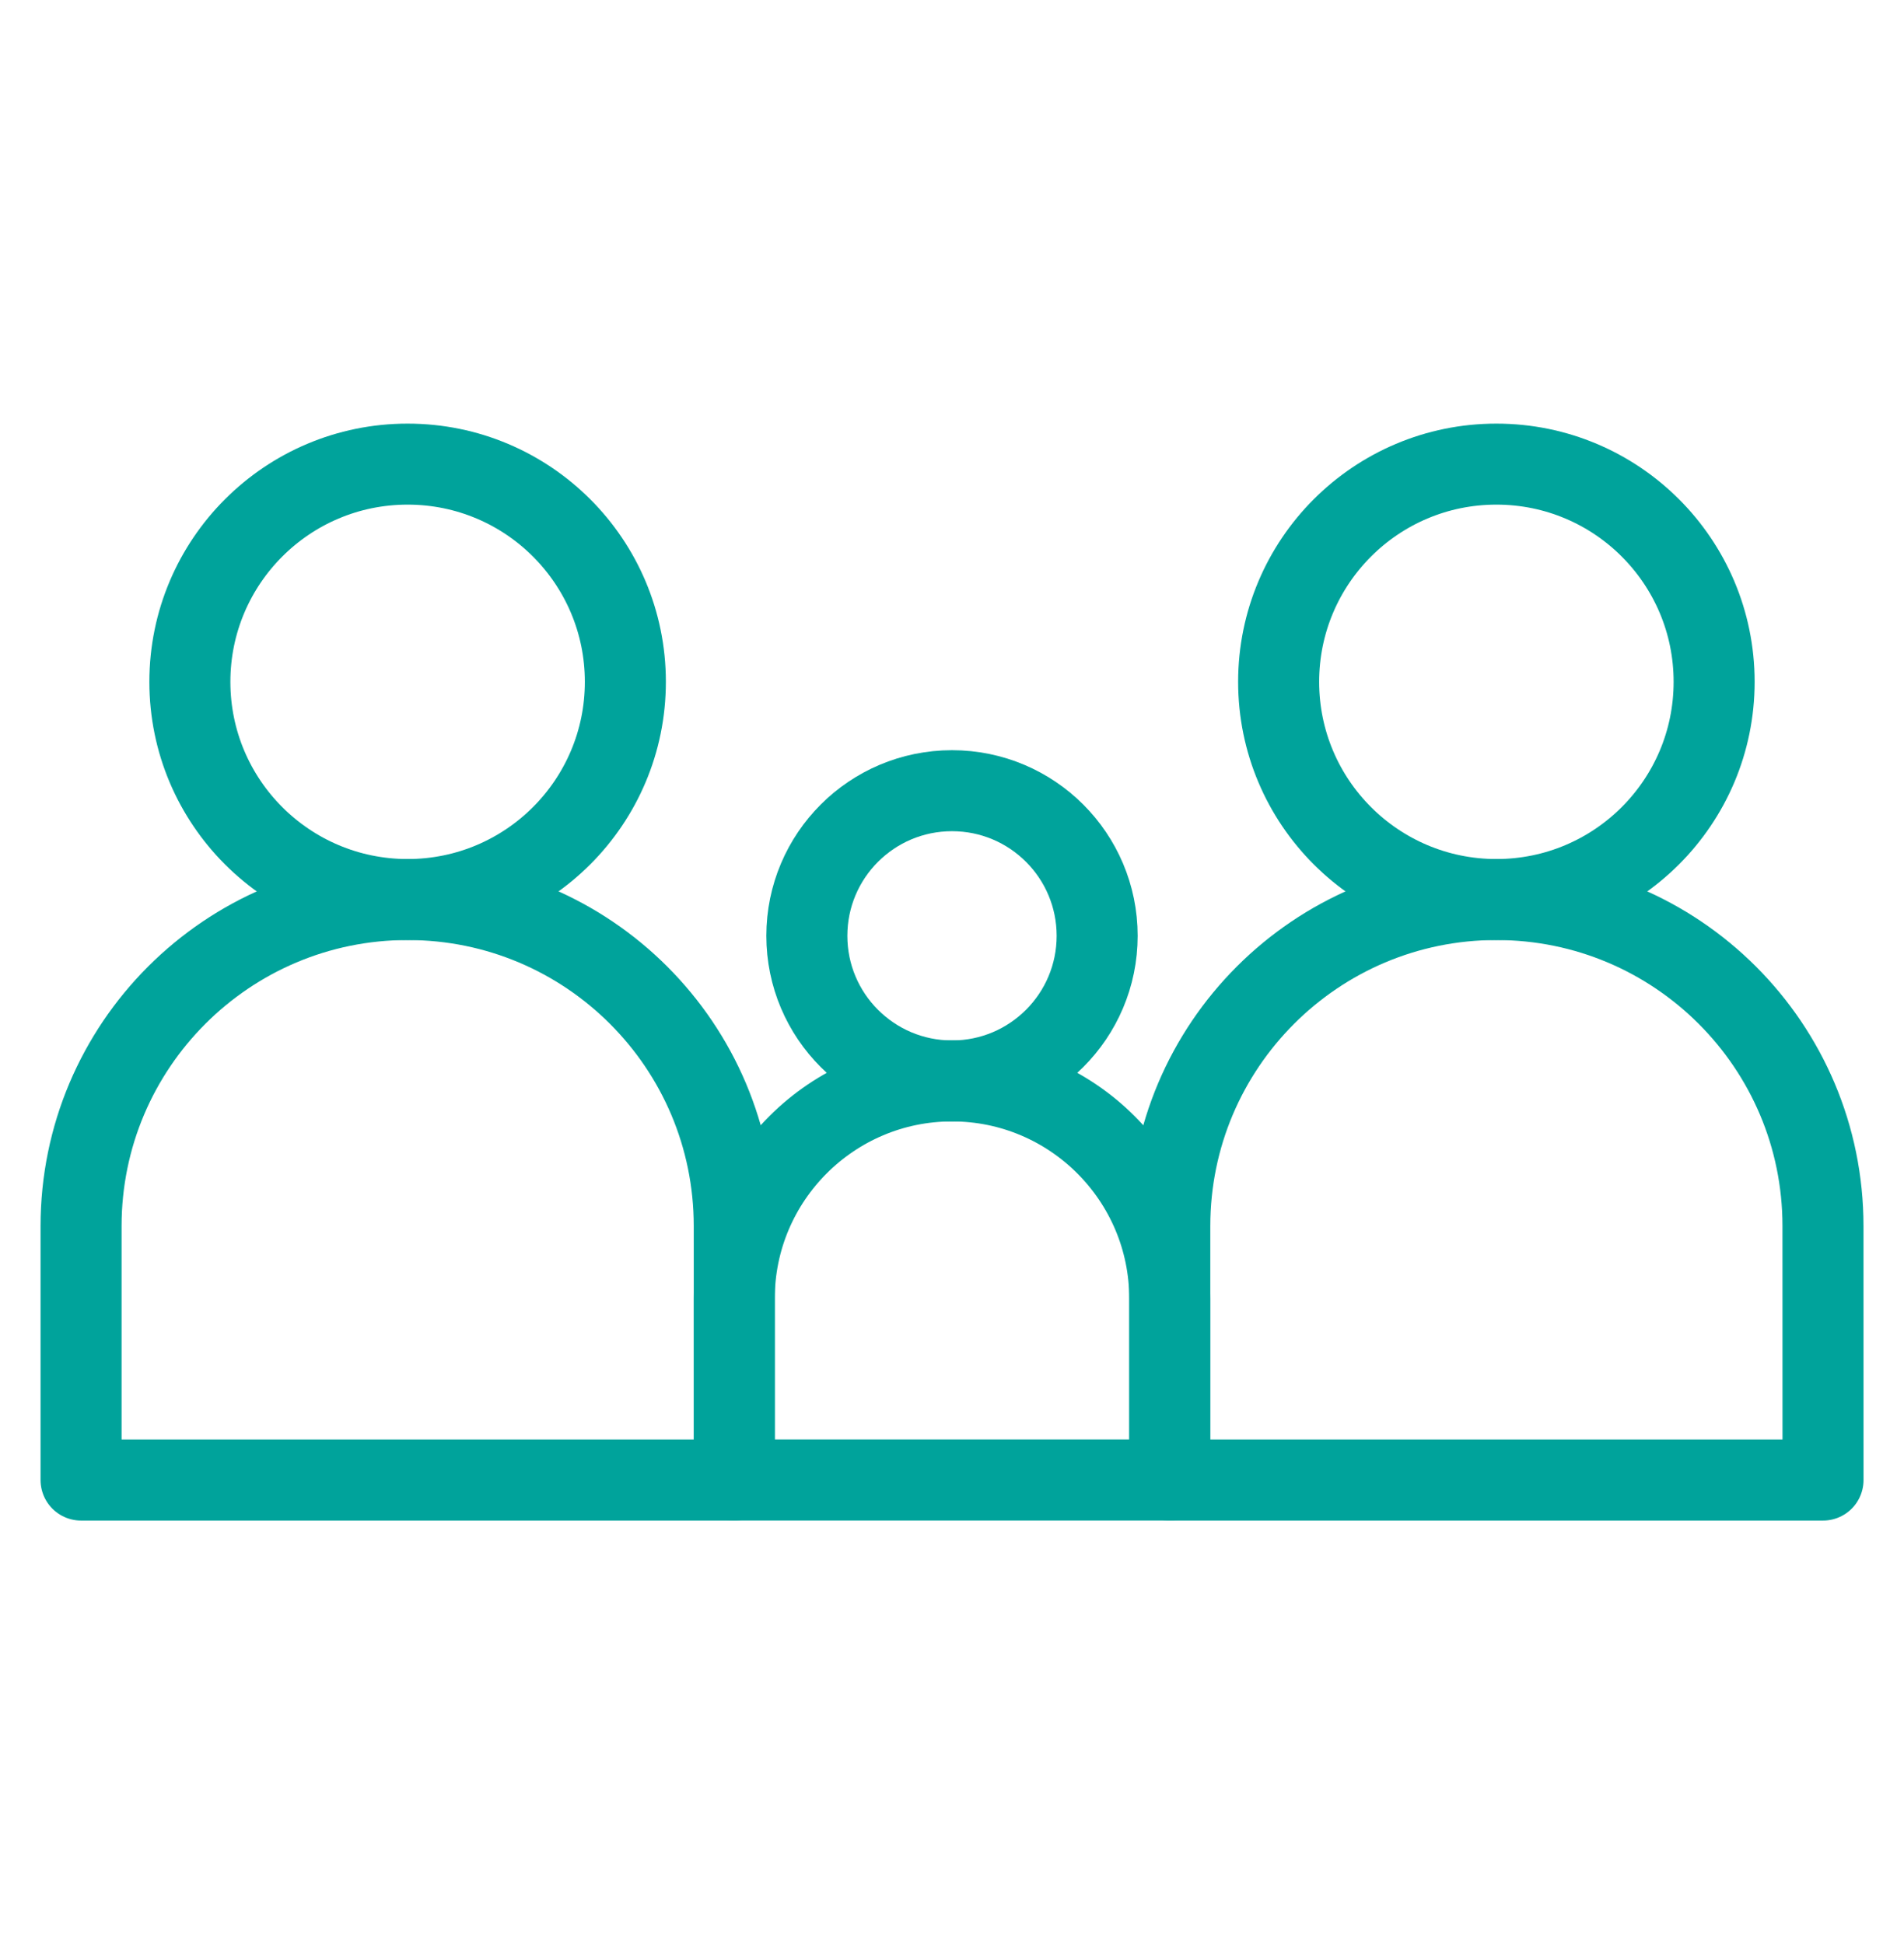
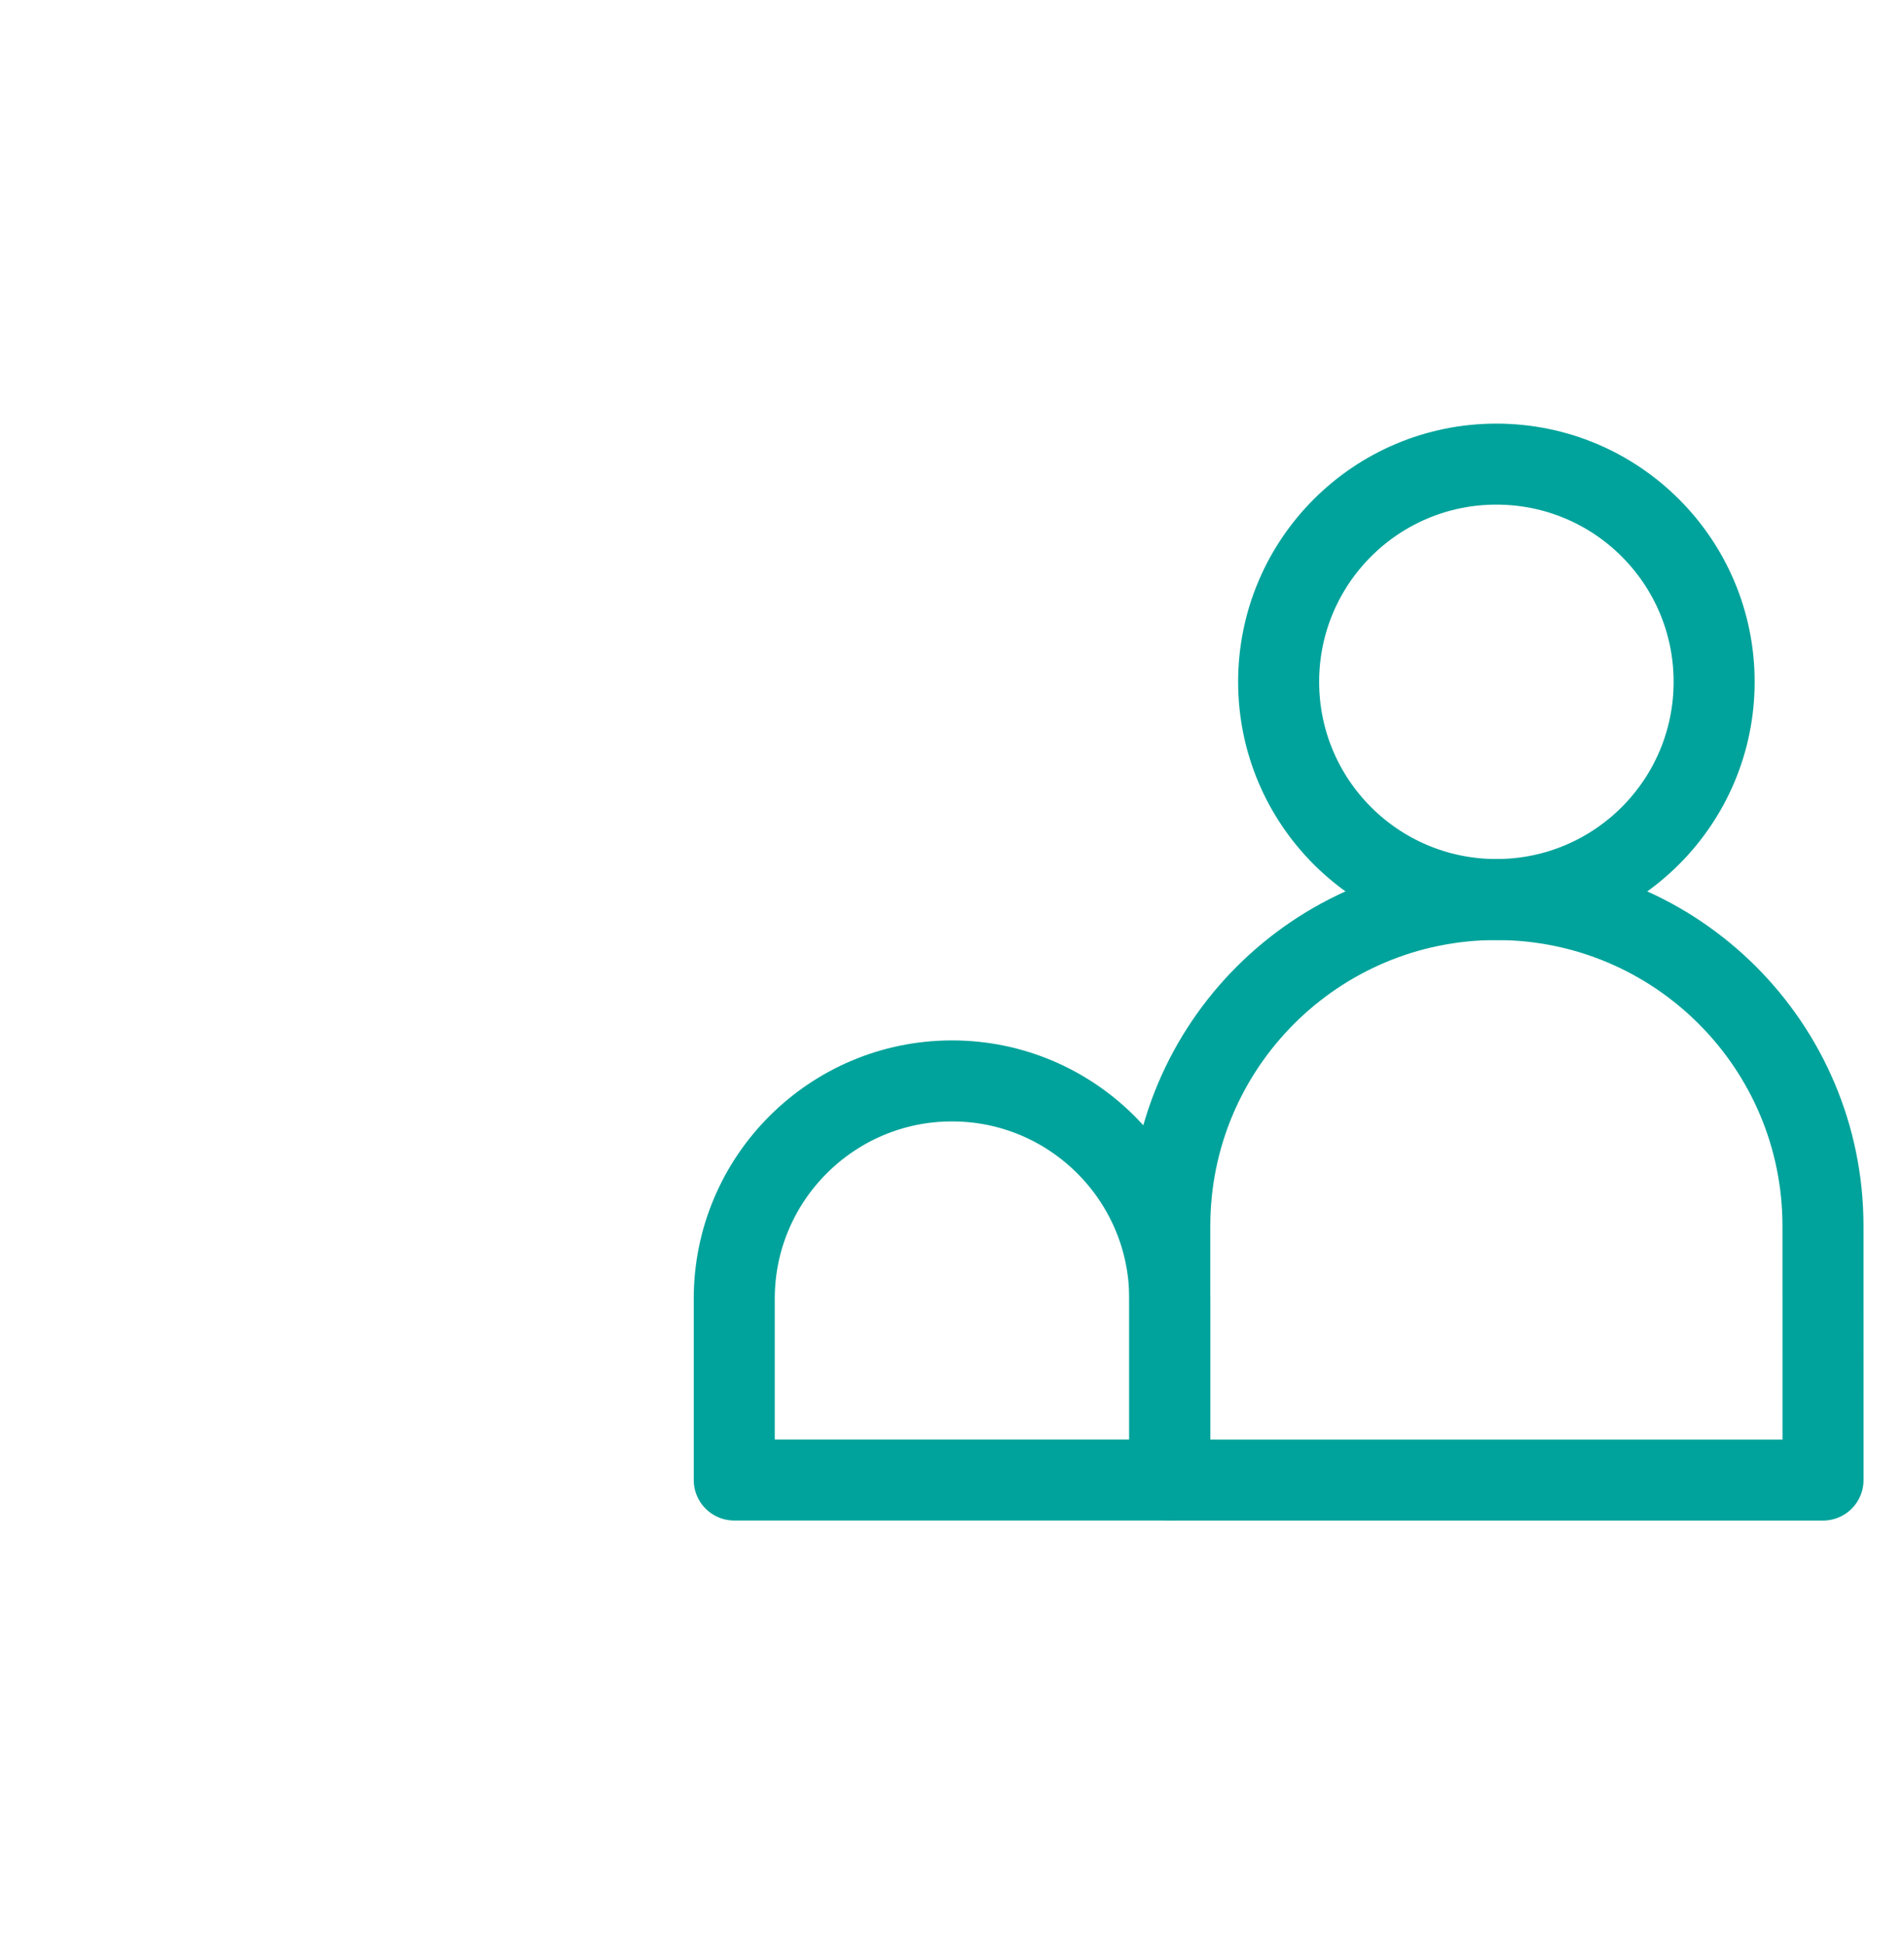
<svg xmlns="http://www.w3.org/2000/svg" fill="none" height="48" viewBox="0 0 47 48" width="47">
  <g stroke="#00a39b" stroke-linecap="round" stroke-linejoin="round" stroke-width="2">
-     <path d="m10.062 22.209c2.969 0 5.375-2.406 5.375-5.375s-2.406-5.375-5.375-5.375c-2.969 0-5.375 2.406-5.375 5.375s2.406 5.375 5.375 5.375z" />
-     <path d="m18.125 30.271c0-4.452-3.61-8.062-8.062-8.062-4.452 0-8.062 3.61-8.062 8.062v6.271h16.125z" />
-     <path d="m36.938 22.209c2.969 0 5.375-2.406 5.375-5.375s-2.406-5.375-5.375-5.375-5.375 2.406-5.375 5.375 2.406 5.375 5.375 5.375z" />
+     <path d="m36.938 22.209c2.969 0 5.375-2.406 5.375-5.375s-2.406-5.375-5.375-5.375-5.375 2.406-5.375 5.375 2.406 5.375 5.375 5.375" />
    <path d="m45 30.271c0-4.452-3.61-8.062-8.062-8.062s-8.062 3.61-8.062 8.062v6.271h16.125z" />
    <path d="m28.875 32.062c0-2.965-2.41-5.375-5.375-5.375s-5.375 2.41-5.375 5.375v4.479h10.75z" />
-     <path d="m23.5 26.688c1.979 0 3.583-1.604 3.583-3.583s-1.604-3.583-3.583-3.583-3.583 1.604-3.583 3.583 1.604 3.583 3.583 3.583z" />
  </g>
</svg>